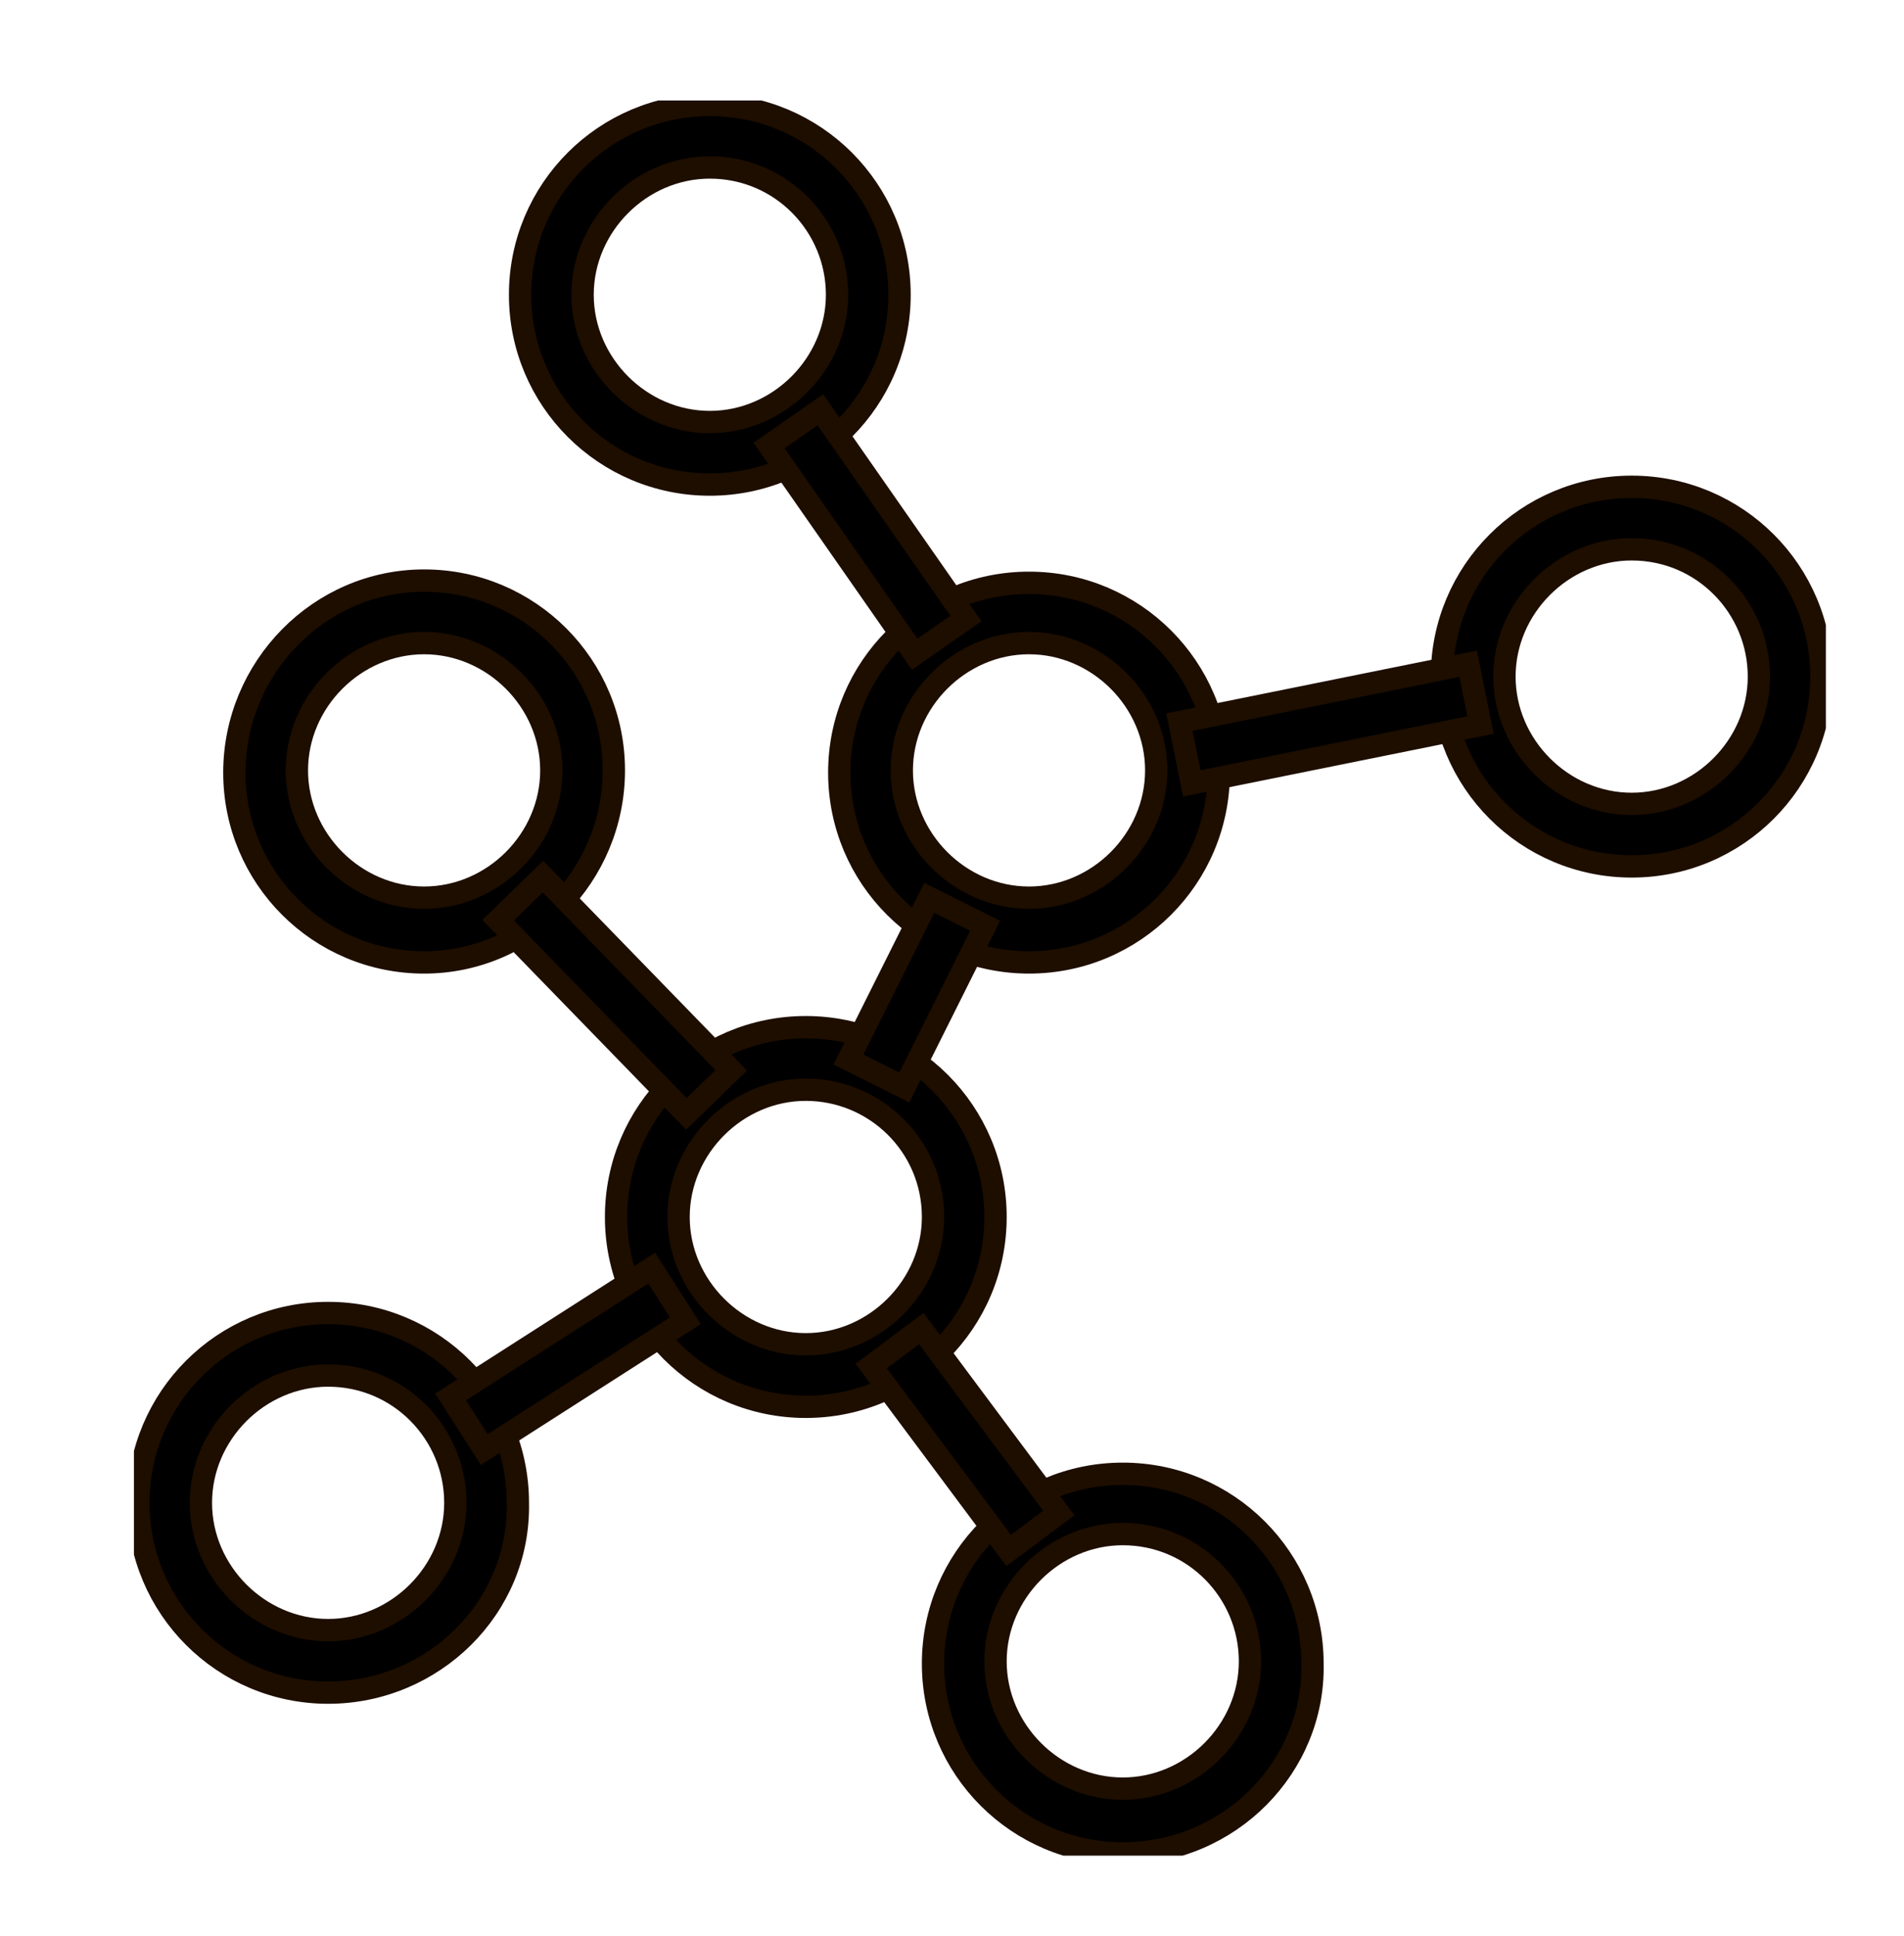
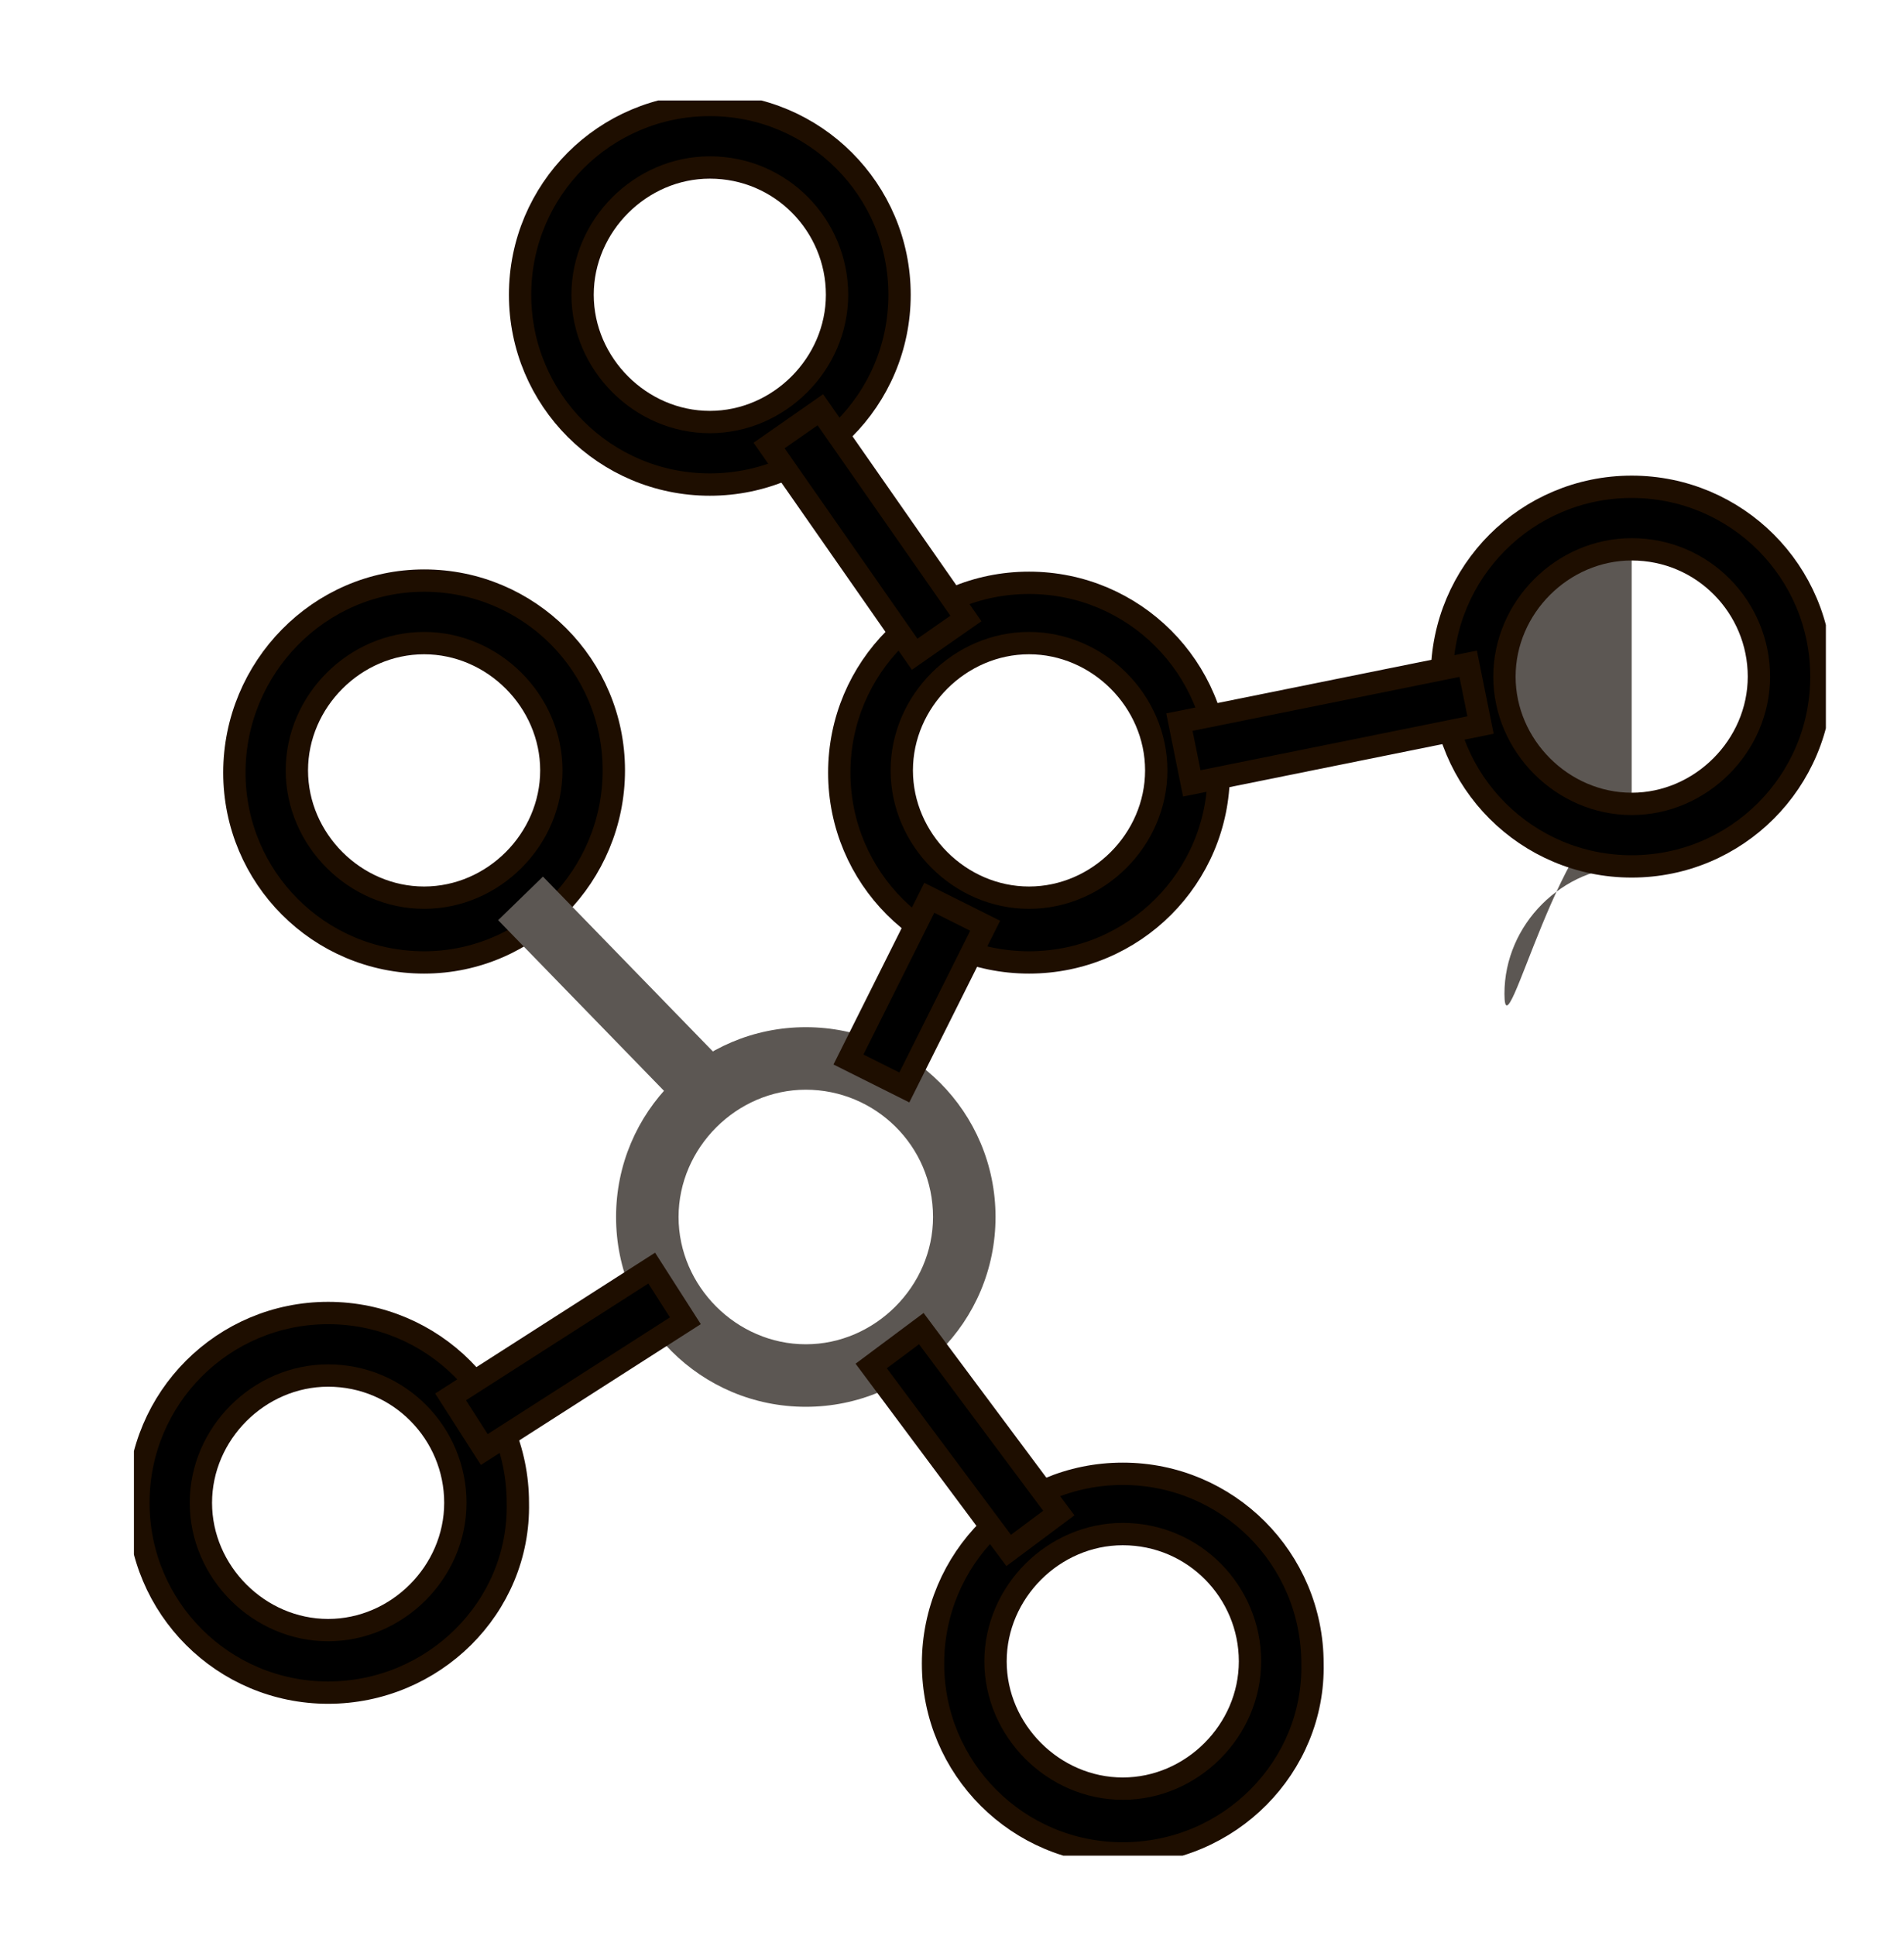
<svg xmlns="http://www.w3.org/2000/svg" xmlns:xlink="http://www.w3.org/1999/xlink" version="1.1" id="Main" x="0px" y="0px" viewBox="0 0 85.3 86.7" style="enable-background:new 0 0 85.3 86.7;" xml:space="preserve">
  <style type="text/css">
	.st0{clip-path:url(#SVGID_2_);}
	.st1{clip-path:url(#SVGID_2_);fill:none;stroke:#1E0E00;stroke-miterlimit:10;}
	.st2{clip-path:url(#SVGID_2_);fill:#5C5753;}
	.st3{clip-path:url(#SVGID_2_);stroke:#1E0E00;stroke-miterlimit:10;}
</style>
  <g>
    <defs>
      <rect id="SVGID_1_" x="6" y="4.5" width="75.8" height="78.6" />
    </defs>
    <clipPath id="SVGID_2_">
      <use xlink:href="#SVGID_1_" style="overflow:visible;" />
    </clipPath>
    <path class="st0" d="M14.7,75.8c-4.7,0-8.5-3.8-8.5-8.5c0-4.7,3.8-8.5,8.5-8.5c4.7,0,8.5,3.8,8.5,8.5C23.3,72,19.4,75.8,14.7,75.8    M14.7,61.6c-3.1,0-5.7,2.6-5.7,5.7s2.6,5.7,5.7,5.7s5.7-2.6,5.7-5.7S17.9,61.6,14.7,61.6" />
    <path class="st1" d="M14.7,75.8c-4.7,0-8.5-3.8-8.5-8.5c0-4.7,3.8-8.5,8.5-8.5c4.7,0,8.5,3.8,8.5,8.5C23.3,72,19.4,75.8,14.7,75.8z    M14.7,61.6c-3.1,0-5.7,2.6-5.7,5.7s2.6,5.7,5.7,5.7s5.7-2.6,5.7-5.7S17.9,61.6,14.7,61.6z" />
    <path class="st0" d="M50.3,83c-4.7,0-8.5-3.8-8.5-8.5c0-4.7,3.8-8.5,8.5-8.5s8.5,3.8,8.5,8.5C58.9,79.1,55.1,83,50.3,83 M50.3,68.7   c-3.1,0-5.7,2.6-5.7,5.7c0,3.1,2.6,5.7,5.7,5.7c3.1,0,5.7-2.6,5.7-5.7C56,71.3,53.5,68.7,50.3,68.7" />
    <path class="st1" d="M50.3,83c-4.7,0-8.5-3.8-8.5-8.5c0-4.7,3.8-8.5,8.5-8.5s8.5,3.8,8.5,8.5C58.9,79.1,55.1,83,50.3,83z    M50.3,68.7c-3.1,0-5.7,2.6-5.7,5.7c0,3.1,2.6,5.7,5.7,5.7c3.1,0,5.7-2.6,5.7-5.7C56,71.3,53.5,68.7,50.3,68.7z" />
    <path class="st2" d="M36.1,63c-4.7,0-8.5-3.8-8.5-8.5c0-4.7,3.8-8.5,8.5-8.5s8.5,3.8,8.5,8.5C44.6,59.2,40.8,63,36.1,63 M36.1,48.8   c-3.1,0-5.7,2.6-5.7,5.7c0,3.1,2.6,5.7,5.7,5.7s5.7-2.6,5.7-5.7C41.8,51.3,39.2,48.8,36.1,48.8" />
-     <path class="st3" d="M36.1,63c-4.7,0-8.5-3.8-8.5-8.5c0-4.7,3.8-8.5,8.5-8.5s8.5,3.8,8.5,8.5C44.6,59.2,40.8,63,36.1,63z    M36.1,48.8c-3.1,0-5.7,2.6-5.7,5.7c0,3.1,2.6,5.7,5.7,5.7s5.7-2.6,5.7-5.7C41.8,51.3,39.2,48.8,36.1,48.8z" />
    <path class="st2" d="M19,43.1c-4.7,0-8.5-3.8-8.5-8.5S14.3,26,19,26s8.5,3.8,8.5,8.5S23.7,43.1,19,43.1 M19,28.8   c-3.1,0-5.7,2.6-5.7,5.7s2.6,5.7,5.7,5.7s5.7-2.6,5.7-5.7S22.1,28.8,19,28.8" />
    <path class="st3" d="M19,43.1c-4.7,0-8.5-3.8-8.5-8.5S14.3,26,19,26s8.5,3.8,8.5,8.5S23.7,43.1,19,43.1z M19,28.8   c-3.1,0-5.7,2.6-5.7,5.7s2.6,5.7,5.7,5.7s5.7-2.6,5.7-5.7S22.1,28.8,19,28.8z" />
    <path class="st0" d="M46.1,43.1c-4.7,0-8.5-3.8-8.5-8.5s3.8-8.5,8.5-8.5c4.7,0,8.5,3.8,8.5,8.5S50.8,43.1,46.1,43.1 M46.1,28.8   c-3.1,0-5.7,2.6-5.7,5.7s2.6,5.7,5.7,5.7c3.1,0,5.7-2.6,5.7-5.7S49.2,28.8,46.1,28.8" />
    <path class="st1" d="M46.1,43.1c-4.7,0-8.5-3.8-8.5-8.5s3.8-8.5,8.5-8.5c4.7,0,8.5,3.8,8.5,8.5S50.8,43.1,46.1,43.1z M46.1,28.8   c-3.1,0-5.7,2.6-5.7,5.7s2.6,5.7,5.7,5.7c3.1,0,5.7-2.6,5.7-5.7S49.2,28.8,46.1,28.8z" />
    <path class="st2" d="M31.8,21.7c-4.7,0-8.5-3.8-8.5-8.5s3.8-8.5,8.5-8.5s8.5,3.8,8.5,8.5S36.5,21.7,31.8,21.7 M31.8,7.5   c-3.1,0-5.7,2.6-5.7,5.7s2.6,5.7,5.7,5.7c3.1,0,5.7-2.6,5.7-5.7S35,7.5,31.8,7.5" />
    <path class="st3" d="M31.8,21.7c-4.7,0-8.5-3.8-8.5-8.5s3.8-8.5,8.5-8.5s8.5,3.8,8.5,8.5S36.5,21.7,31.8,21.7z M31.8,7.5   c-3.1,0-5.7,2.6-5.7,5.7s2.6,5.7,5.7,5.7c3.1,0,5.7-2.6,5.7-5.7S35,7.5,31.8,7.5z" />
-     <path class="st2" d="M73.1,38.8c-4.7,0-8.5-3.8-8.5-8.5s3.8-8.5,8.5-8.5c4.7,0,8.5,3.8,8.5,8.5S77.8,38.8,73.1,38.8 M73.1,24.6   c-3.1,0-5.7,2.6-5.7,5.7S70,36,73.1,36c3.1,0,5.7-2.6,5.7-5.7S76.3,24.6,73.1,24.6" />
+     <path class="st2" d="M73.1,38.8c-4.7,0-8.5-3.8-8.5-8.5s3.8-8.5,8.5-8.5c4.7,0,8.5,3.8,8.5,8.5S77.8,38.8,73.1,38.8 c-3.1,0-5.7,2.6-5.7,5.7S70,36,73.1,36c3.1,0,5.7-2.6,5.7-5.7S76.3,24.6,73.1,24.6" />
    <path class="st3" d="M73.1,38.8c-4.7,0-8.5-3.8-8.5-8.5s3.8-8.5,8.5-8.5c4.7,0,8.5,3.8,8.5,8.5S77.8,38.8,73.1,38.8z M73.1,24.6   c-3.1,0-5.7,2.6-5.7,5.7S70,36,73.1,36c3.1,0,5.7-2.6,5.7-5.7S76.3,24.6,73.1,24.6z" />
    <rect x="53" y="31" transform="matrix(0.98 -0.198 0.198 0.98 -5.24 12.452)" class="st2" width="13.2" height="2.8" />
    <rect x="53" y="31" transform="matrix(0.98 -0.198 0.198 0.98 -5.24 12.452)" class="st3" width="13.2" height="2.8" />
    <rect x="37.5" y="18.1" transform="matrix(0.82 -0.572 0.572 0.82 -6.647 26.559)" class="st2" width="2.8" height="11.4" />
    <rect x="37.5" y="18.1" transform="matrix(0.82 -0.572 0.572 0.82 -6.647 26.559)" class="st3" width="2.8" height="11.4" />
    <rect x="37.1" y="43.1" transform="matrix(0.447 -0.894 0.894 0.447 -17.104 61.349)" class="st2" width="8.1" height="2.8" />
    <rect x="37.1" y="43.1" transform="matrix(0.447 -0.894 0.894 0.447 -17.104 61.349)" class="st3" width="8.1" height="2.8" />
    <rect x="26.1" y="38.5" transform="matrix(0.717 -0.697 0.697 0.717 -23.231 31.795)" class="st2" width="2.8" height="12.1" />
-     <rect x="26.1" y="38.5" transform="matrix(0.717 -0.697 0.697 0.717 -23.231 31.795)" class="st3" width="2.8" height="12.1" />
    <rect x="41.8" y="59.3" transform="matrix(0.802 -0.598 0.598 0.802 -29.955 38.61)" class="st2" width="2.8" height="10.3" />
    <rect x="41.8" y="59.3" transform="matrix(0.802 -0.598 0.598 0.802 -29.955 38.61)" class="st3" width="2.8" height="10.3" />
    <rect x="20.1" y="59.5" transform="matrix(0.842 -0.539 0.539 0.842 -28.808 23.291)" class="st2" width="10.7" height="2.8" />
    <rect x="20.1" y="59.5" transform="matrix(0.842 -0.539 0.539 0.842 -28.808 23.291)" class="st3" width="10.7" height="2.8" />
  </g>
</svg>